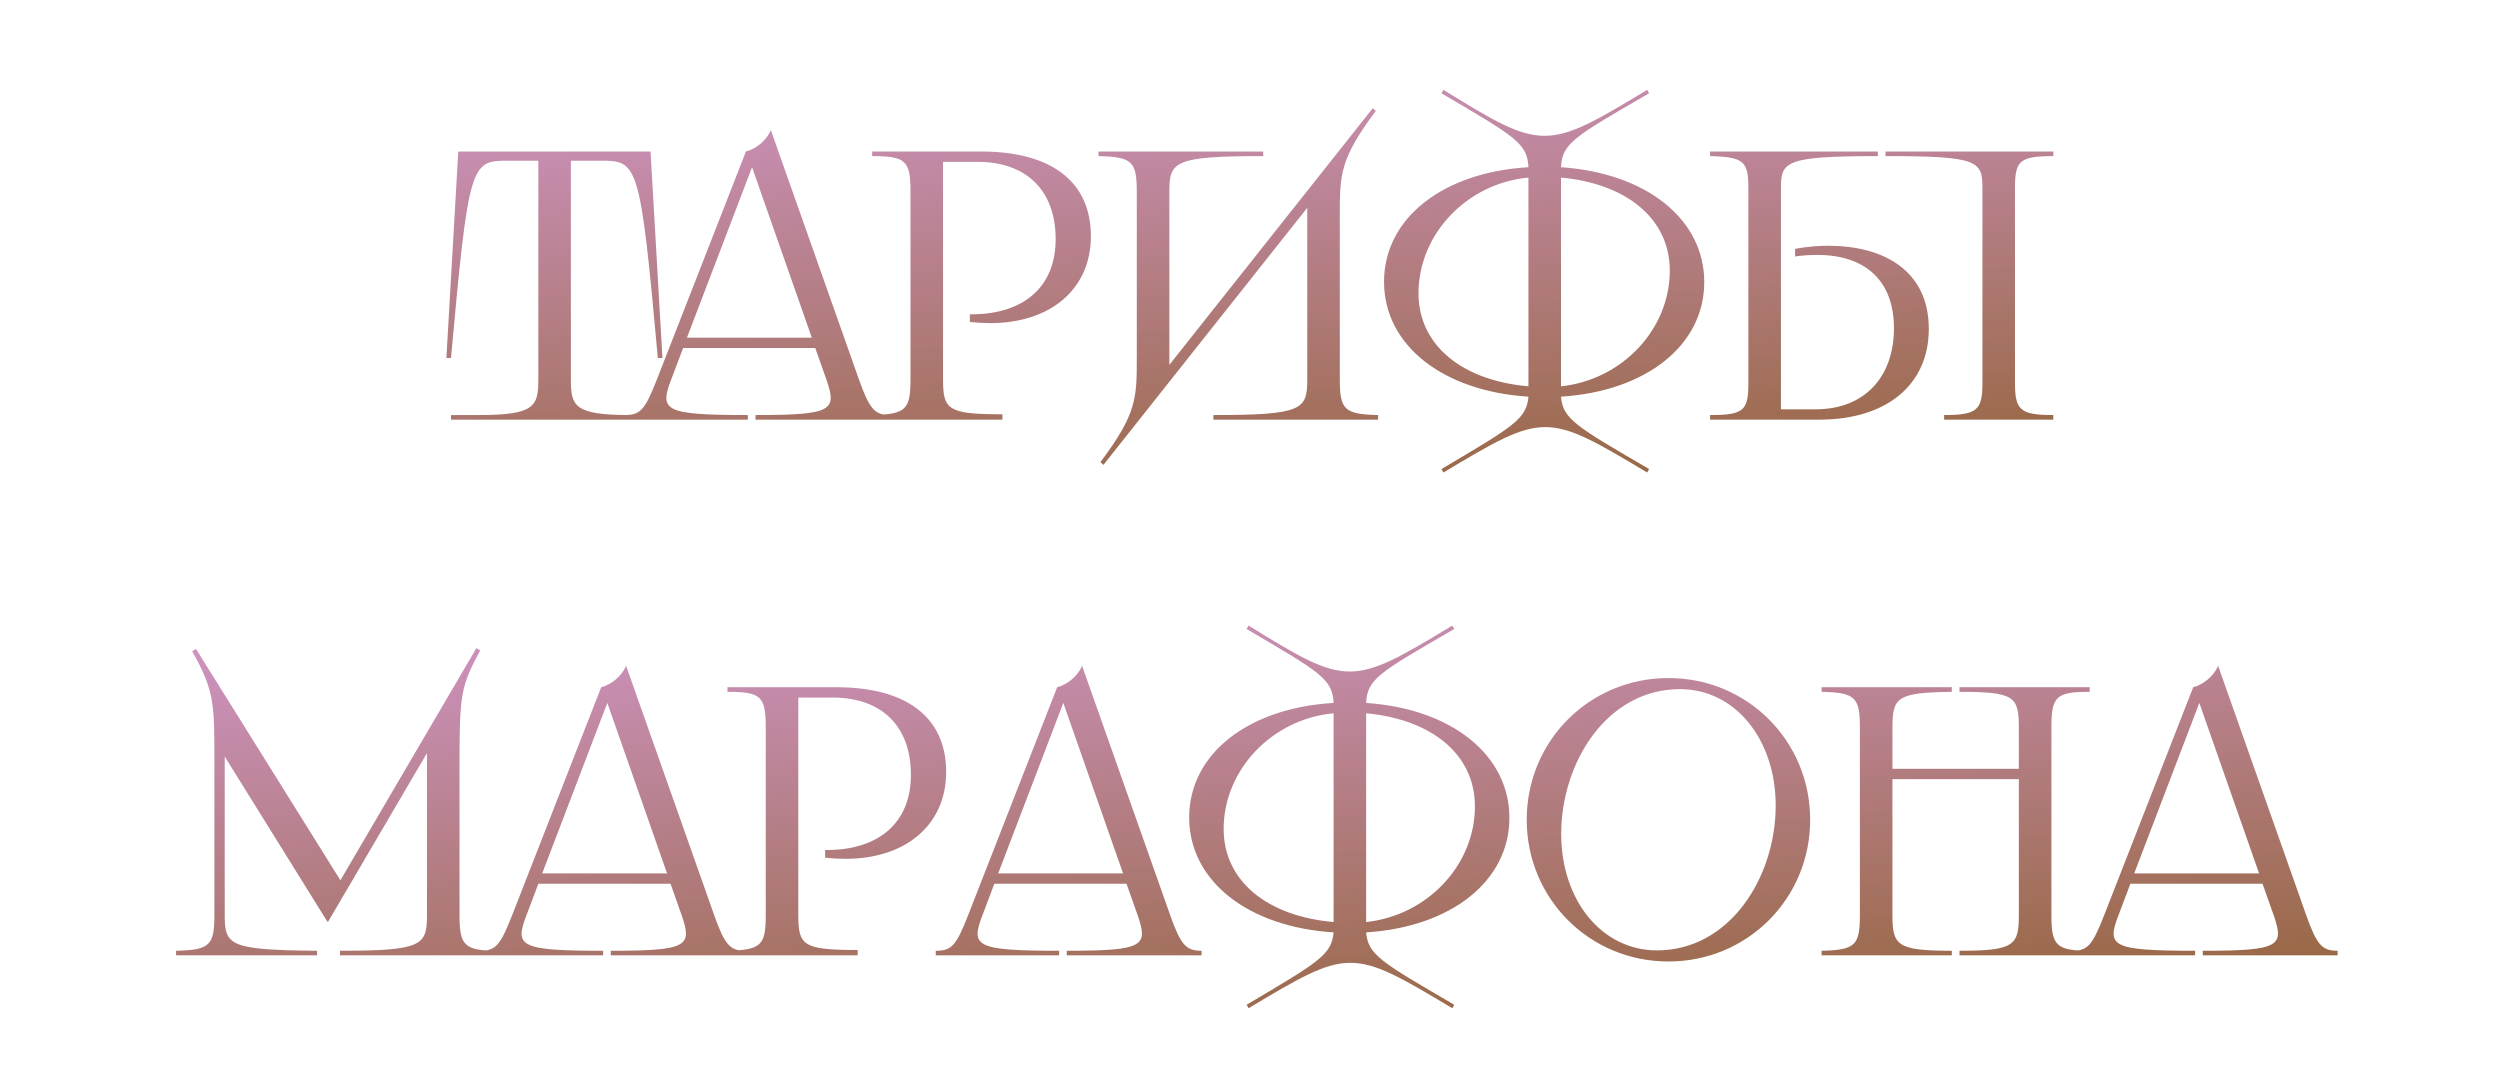
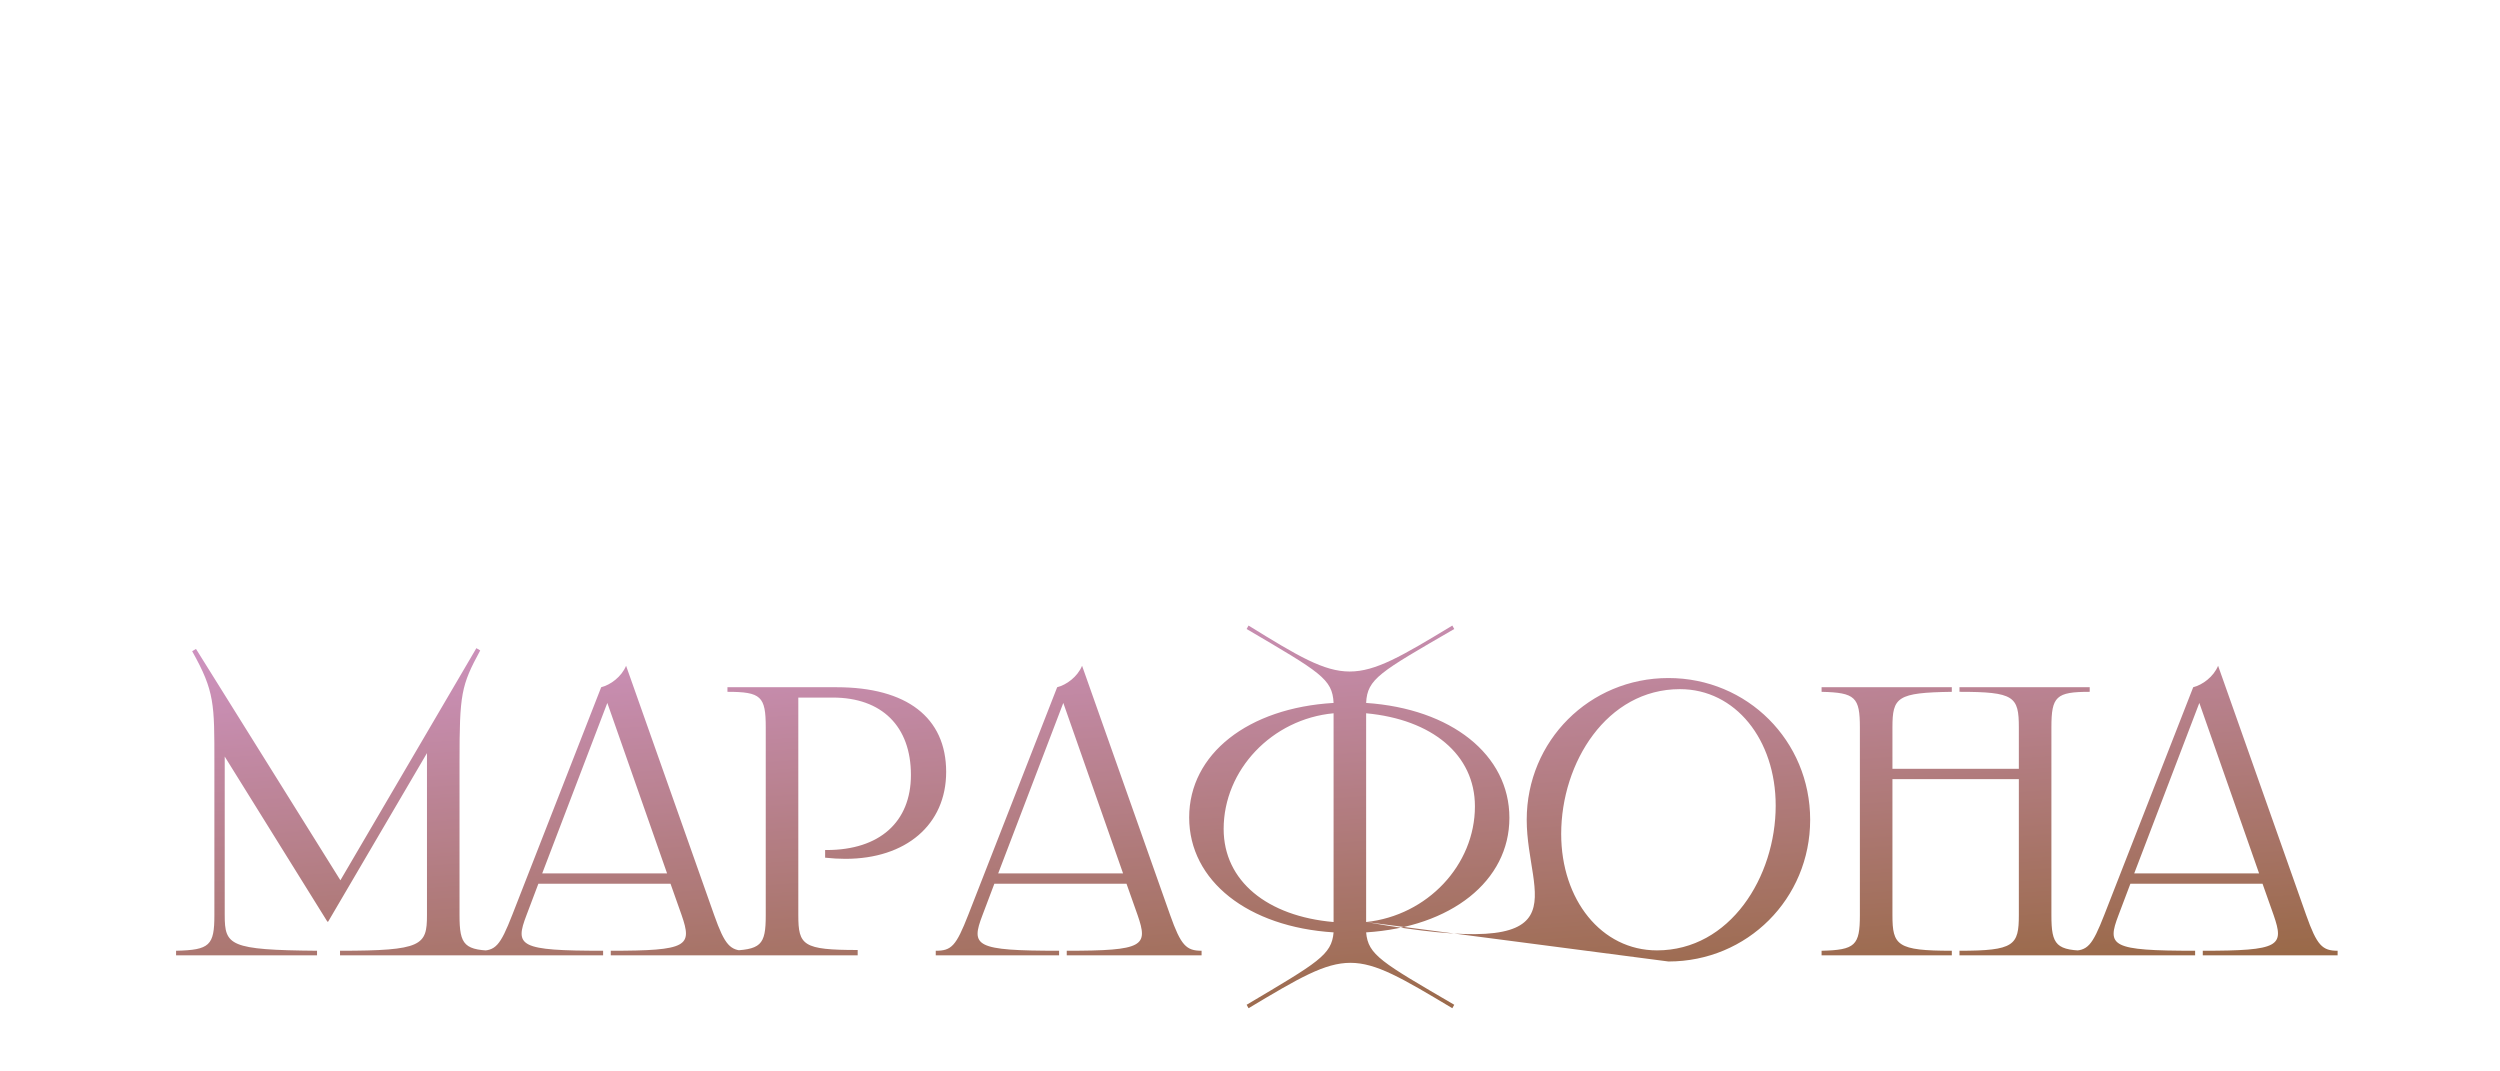
<svg xmlns="http://www.w3.org/2000/svg" width="560" height="240" viewBox="0 0 560 240" fill="none">
-   <path d="M102.652 33.939H145.724L148.384 80.186H147.354C143.407 36.599 142.892 35.998 134.655 35.998H127.877V84.991C127.877 90.997 128.649 92.97 141.176 92.97H147.354V94H101.021V92.97H107.285C119.812 92.97 120.584 90.997 120.584 84.991V35.998H113.72C105.483 35.998 104.968 36.513 101.021 80.186H99.992L102.652 33.939ZM167.088 33.939C169.148 33.424 171.636 31.622 172.665 29.134L192.4 84.991C194.802 91.769 196.003 92.97 199.435 92.97V94H169.233V92.97C186.565 92.97 187.509 91.941 185.107 84.991L182.618 77.955H153.017L150.357 84.991C147.697 91.941 148.641 92.97 167.517 92.97V94H139.889V92.97C143.407 92.97 144.437 91.941 147.182 84.905L167.088 33.939ZM153.875 75.638H181.846L168.461 37.457L153.875 75.638ZM219.822 33.939C235.524 33.939 244.362 40.718 244.362 52.901C244.362 64.742 235.352 72.378 221.796 72.378C220.337 72.378 218.793 72.292 217.248 72.121V70.405H217.592C229.432 70.405 236.468 64.141 236.468 53.588C236.468 42.691 229.947 36.256 218.964 36.256H211.242V84.991C211.242 91.769 212.272 92.799 224.542 92.799V94H195.369V92.97C202.92 92.799 203.949 91.769 203.949 84.991V42.948C203.949 35.998 202.92 34.969 195.369 34.969V33.939H219.822ZM246.062 33.939H282.957V34.969C262.965 34.969 261.935 36.17 261.935 42.948V81.73L307.496 24.244L308.182 24.844C300.117 35.655 300.117 39.001 300.117 48.354V84.991C300.117 91.769 301.147 92.799 308.697 92.97V94H271.803V92.97C291.794 92.97 292.824 91.769 292.824 84.991V46.552L247.178 104.125L246.491 103.524C254.642 92.627 254.642 89.281 254.642 79.929V42.948C254.642 36.17 253.613 35.14 246.062 34.969V33.939ZM323.324 20.125C345.546 33.853 346.318 33.853 368.97 20.125L369.399 20.897C352.668 30.593 349.922 32.051 349.664 37.457C368.712 38.744 381.754 49.04 381.754 63.197C381.754 77.355 368.712 87.651 349.664 88.852C350.093 93.914 353.097 95.544 369.399 105.068L368.97 105.841C346.318 92.284 345.975 92.284 323.324 105.841L322.894 105.068C338.939 95.544 341.942 93.914 342.371 88.852C323.238 87.651 310.024 77.355 310.024 63.112C310.024 48.869 323.238 38.572 342.371 37.457C342.114 32.051 339.368 30.593 322.894 20.897L323.324 20.125ZM317.746 65.686C317.746 77.355 327.528 85.248 342.371 86.535V39.774C328.557 41.061 317.746 52.472 317.746 65.686ZM349.664 86.535C363.393 85.077 374.032 73.751 374.032 60.623C374.032 49.04 364.422 41.147 349.664 39.774V86.535ZM422.356 33.939H459.937V34.969C452.387 34.969 451.357 35.998 451.357 42.09V85.677C451.357 91.769 452.387 92.97 459.937 92.97V94H435.484V92.97C443.034 92.97 444.064 91.769 444.064 85.677V42.09C444.064 35.998 443.034 34.969 422.356 34.969V33.939ZM383.059 94V92.97C390.696 92.97 391.639 91.941 391.639 85.677V42.09C391.639 36.17 390.61 35.14 383.059 34.969V33.939H420.64V34.969C399.962 34.969 398.932 36.17 398.932 42.09V91.683H406.74C417.465 91.683 424.244 84.648 424.244 73.493C424.244 63.026 417.98 57.105 407.084 57.105C405.539 57.105 403.823 57.191 402.107 57.449V55.733C404.853 55.218 407.513 55.046 409.486 55.046C422.099 55.046 432.052 60.709 432.052 73.665C432.052 86.192 422.614 94 407.513 94H383.059Z" fill="url(#paint0_linear_18_28)" />
-   <path d="M43.045 145.874L43.903 145.359L76.25 197.183L106.709 145.187L107.567 145.702C103.277 153.596 102.934 155.484 102.934 170.67V204.991C102.934 211.769 103.964 212.97 111.514 212.97V214H76.164V212.97C94.611 212.97 95.641 211.769 95.641 204.991V168.697L73.504 206.449H73.332L50.338 169.469V204.991C50.338 211.769 51.367 212.799 71.016 212.97V214H39.441V212.97C46.992 212.799 48.021 211.769 48.021 204.991V170.842C48.021 157.714 48.107 154.883 43.045 145.874ZM134.667 153.939C136.726 153.424 139.214 151.623 140.244 149.134L159.978 204.991C162.381 211.769 163.582 212.97 167.014 212.97V214H136.812V212.97C154.144 212.97 155.088 211.941 152.685 204.991L150.197 197.955H120.596L117.936 204.991C115.276 211.941 116.22 212.97 135.096 212.97V214H107.468V212.97C110.986 212.97 112.015 211.941 114.761 204.905L134.667 153.939ZM121.454 195.639H149.425L136.04 157.457L121.454 195.639ZM187.401 153.939C203.103 153.939 211.94 160.717 211.94 172.901C211.94 184.742 202.931 192.378 189.375 192.378C187.916 192.378 186.372 192.292 184.827 192.121V190.405H185.17C197.011 190.405 204.047 184.141 204.047 173.588C204.047 162.691 197.526 156.256 186.543 156.256H178.821V204.991C178.821 211.769 179.851 212.799 192.12 212.799V214H162.948V212.97C170.498 212.799 171.528 211.769 171.528 204.991V162.948C171.528 155.998 170.498 154.969 162.948 154.969V153.939H187.401ZM236.807 153.939C238.866 153.424 241.355 151.623 242.384 149.134L262.119 204.991C264.521 211.769 265.722 212.97 269.154 212.97V214H238.952V212.97C256.284 212.97 257.228 211.941 254.825 204.991L252.337 197.955H222.736L220.076 204.991C217.416 211.941 218.36 212.97 237.236 212.97V214H209.608V212.97C213.126 212.97 214.156 211.941 216.901 204.905L236.807 153.939ZM223.594 195.639H251.565L238.18 157.457L223.594 195.639ZM279.674 140.125C301.897 153.853 302.669 153.853 325.32 140.125L325.75 140.897C309.018 150.593 306.273 152.052 306.015 157.457C325.063 158.744 338.105 169.04 338.105 183.197C338.105 197.355 325.063 207.651 306.015 208.852C306.444 213.914 309.447 215.544 325.75 225.068L325.32 225.841C302.669 212.284 302.326 212.284 279.674 225.841L279.245 225.068C295.29 215.544 298.293 213.914 298.722 208.852C279.588 207.651 266.375 197.355 266.375 183.112C266.375 168.869 279.588 158.572 298.722 157.457C298.465 152.052 295.719 150.593 279.245 140.897L279.674 140.125ZM274.097 185.686C274.097 197.355 283.879 205.248 298.722 206.535V159.774C284.908 161.061 274.097 172.472 274.097 185.686ZM306.015 206.535C319.743 205.077 330.383 193.751 330.383 180.623C330.383 169.04 320.773 161.146 306.015 159.774V206.535ZM373.73 215.373C356.055 215.373 341.984 201.301 341.984 183.626C341.984 165.951 356.055 151.88 373.73 151.88C391.406 151.88 405.477 165.951 405.477 183.626C405.477 201.301 391.406 215.373 373.73 215.373ZM349.706 186.801C349.706 201.559 358.715 212.885 371.156 212.885C387.544 212.885 397.755 196.411 397.755 180.452C397.755 165.694 388.746 154.368 376.305 154.368C359.916 154.368 349.706 170.842 349.706 186.801ZM438.923 153.939H468.095V154.969C460.545 154.969 459.515 155.998 459.515 162.948V204.991C459.515 211.769 460.545 212.97 468.095 212.97V214H438.923V212.97C451.192 212.97 452.222 211.769 452.222 204.991V174.531H423.907V204.991C423.907 211.769 424.937 212.97 437.207 212.97V214H408.034V212.97C415.585 212.799 416.614 211.769 416.614 204.991V162.948C416.614 156.17 415.585 155.14 408.034 154.969V153.939H437.207V154.969C424.937 155.14 423.907 156.17 423.907 162.948V172.215H452.222V162.948C452.222 155.998 451.192 154.969 438.923 154.969V153.939ZM491.278 153.939C493.337 153.424 495.826 151.623 496.855 149.134L516.589 204.991C518.992 211.769 520.193 212.97 523.625 212.97V214H493.423V212.97C510.755 212.97 511.699 211.941 509.296 204.991L506.808 197.955H477.207L474.547 204.991C471.887 211.941 472.831 212.97 491.707 212.97V214H464.079V212.97C467.597 212.97 468.627 211.941 471.372 204.905L491.278 153.939ZM478.065 195.639H506.036L492.651 157.457L478.065 195.639Z" fill="url(#paint1_linear_18_28)" />
+   <path d="M43.045 145.874L43.903 145.359L76.25 197.183L106.709 145.187L107.567 145.702C103.277 153.596 102.934 155.484 102.934 170.67V204.991C102.934 211.769 103.964 212.97 111.514 212.97V214H76.164V212.97C94.611 212.97 95.641 211.769 95.641 204.991V168.697L73.504 206.449H73.332L50.338 169.469V204.991C50.338 211.769 51.367 212.799 71.016 212.97V214H39.441V212.97C46.992 212.799 48.021 211.769 48.021 204.991V170.842C48.021 157.714 48.107 154.883 43.045 145.874ZM134.667 153.939C136.726 153.424 139.214 151.623 140.244 149.134L159.978 204.991C162.381 211.769 163.582 212.97 167.014 212.97V214H136.812V212.97C154.144 212.97 155.088 211.941 152.685 204.991L150.197 197.955H120.596L117.936 204.991C115.276 211.941 116.22 212.97 135.096 212.97V214H107.468V212.97C110.986 212.97 112.015 211.941 114.761 204.905L134.667 153.939ZM121.454 195.639H149.425L136.04 157.457L121.454 195.639ZM187.401 153.939C203.103 153.939 211.94 160.717 211.94 172.901C211.94 184.742 202.931 192.378 189.375 192.378C187.916 192.378 186.372 192.292 184.827 192.121V190.405H185.17C197.011 190.405 204.047 184.141 204.047 173.588C204.047 162.691 197.526 156.256 186.543 156.256H178.821V204.991C178.821 211.769 179.851 212.799 192.12 212.799V214H162.948V212.97C170.498 212.799 171.528 211.769 171.528 204.991V162.948C171.528 155.998 170.498 154.969 162.948 154.969V153.939H187.401ZM236.807 153.939C238.866 153.424 241.355 151.623 242.384 149.134L262.119 204.991C264.521 211.769 265.722 212.97 269.154 212.97V214H238.952V212.97C256.284 212.97 257.228 211.941 254.825 204.991L252.337 197.955H222.736L220.076 204.991C217.416 211.941 218.36 212.97 237.236 212.97V214H209.608V212.97C213.126 212.97 214.156 211.941 216.901 204.905L236.807 153.939ZM223.594 195.639H251.565L238.18 157.457L223.594 195.639ZM279.674 140.125C301.897 153.853 302.669 153.853 325.32 140.125L325.75 140.897C309.018 150.593 306.273 152.052 306.015 157.457C325.063 158.744 338.105 169.04 338.105 183.197C338.105 197.355 325.063 207.651 306.015 208.852C306.444 213.914 309.447 215.544 325.75 225.068L325.32 225.841C302.669 212.284 302.326 212.284 279.674 225.841L279.245 225.068C295.29 215.544 298.293 213.914 298.722 208.852C279.588 207.651 266.375 197.355 266.375 183.112C266.375 168.869 279.588 158.572 298.722 157.457C298.465 152.052 295.719 150.593 279.245 140.897L279.674 140.125ZM274.097 185.686C274.097 197.355 283.879 205.248 298.722 206.535V159.774C284.908 161.061 274.097 172.472 274.097 185.686ZM306.015 206.535C319.743 205.077 330.383 193.751 330.383 180.623C330.383 169.04 320.773 161.146 306.015 159.774V206.535ZC356.055 215.373 341.984 201.301 341.984 183.626C341.984 165.951 356.055 151.88 373.73 151.88C391.406 151.88 405.477 165.951 405.477 183.626C405.477 201.301 391.406 215.373 373.73 215.373ZM349.706 186.801C349.706 201.559 358.715 212.885 371.156 212.885C387.544 212.885 397.755 196.411 397.755 180.452C397.755 165.694 388.746 154.368 376.305 154.368C359.916 154.368 349.706 170.842 349.706 186.801ZM438.923 153.939H468.095V154.969C460.545 154.969 459.515 155.998 459.515 162.948V204.991C459.515 211.769 460.545 212.97 468.095 212.97V214H438.923V212.97C451.192 212.97 452.222 211.769 452.222 204.991V174.531H423.907V204.991C423.907 211.769 424.937 212.97 437.207 212.97V214H408.034V212.97C415.585 212.799 416.614 211.769 416.614 204.991V162.948C416.614 156.17 415.585 155.14 408.034 154.969V153.939H437.207V154.969C424.937 155.14 423.907 156.17 423.907 162.948V172.215H452.222V162.948C452.222 155.998 451.192 154.969 438.923 154.969V153.939ZM491.278 153.939C493.337 153.424 495.826 151.623 496.855 149.134L516.589 204.991C518.992 211.769 520.193 212.97 523.625 212.97V214H493.423V212.97C510.755 212.97 511.699 211.941 509.296 204.991L506.808 197.955H477.207L474.547 204.991C471.887 211.941 472.831 212.97 491.707 212.97V214H464.079V212.97C467.597 212.97 468.627 211.941 471.372 204.905L491.278 153.939ZM478.065 195.639H506.036L492.651 157.457L478.065 195.639Z" fill="url(#paint1_linear_18_28)" />
  <defs>
    <linearGradient id="paint0_linear_18_28" x1="95.825" y1="-1.44491e-07" x2="107.51" y2="157.102" gradientUnits="userSpaceOnUse">
      <stop stop-color="#D99BD9" />
      <stop offset="1" stop-color="#895C22" />
    </linearGradient>
    <linearGradient id="paint1_linear_18_28" x1="94.825" y1="120" x2="106.51" y2="277.102" gradientUnits="userSpaceOnUse">
      <stop stop-color="#D99BD9" />
      <stop offset="1" stop-color="#895C22" />
    </linearGradient>
  </defs>
</svg>